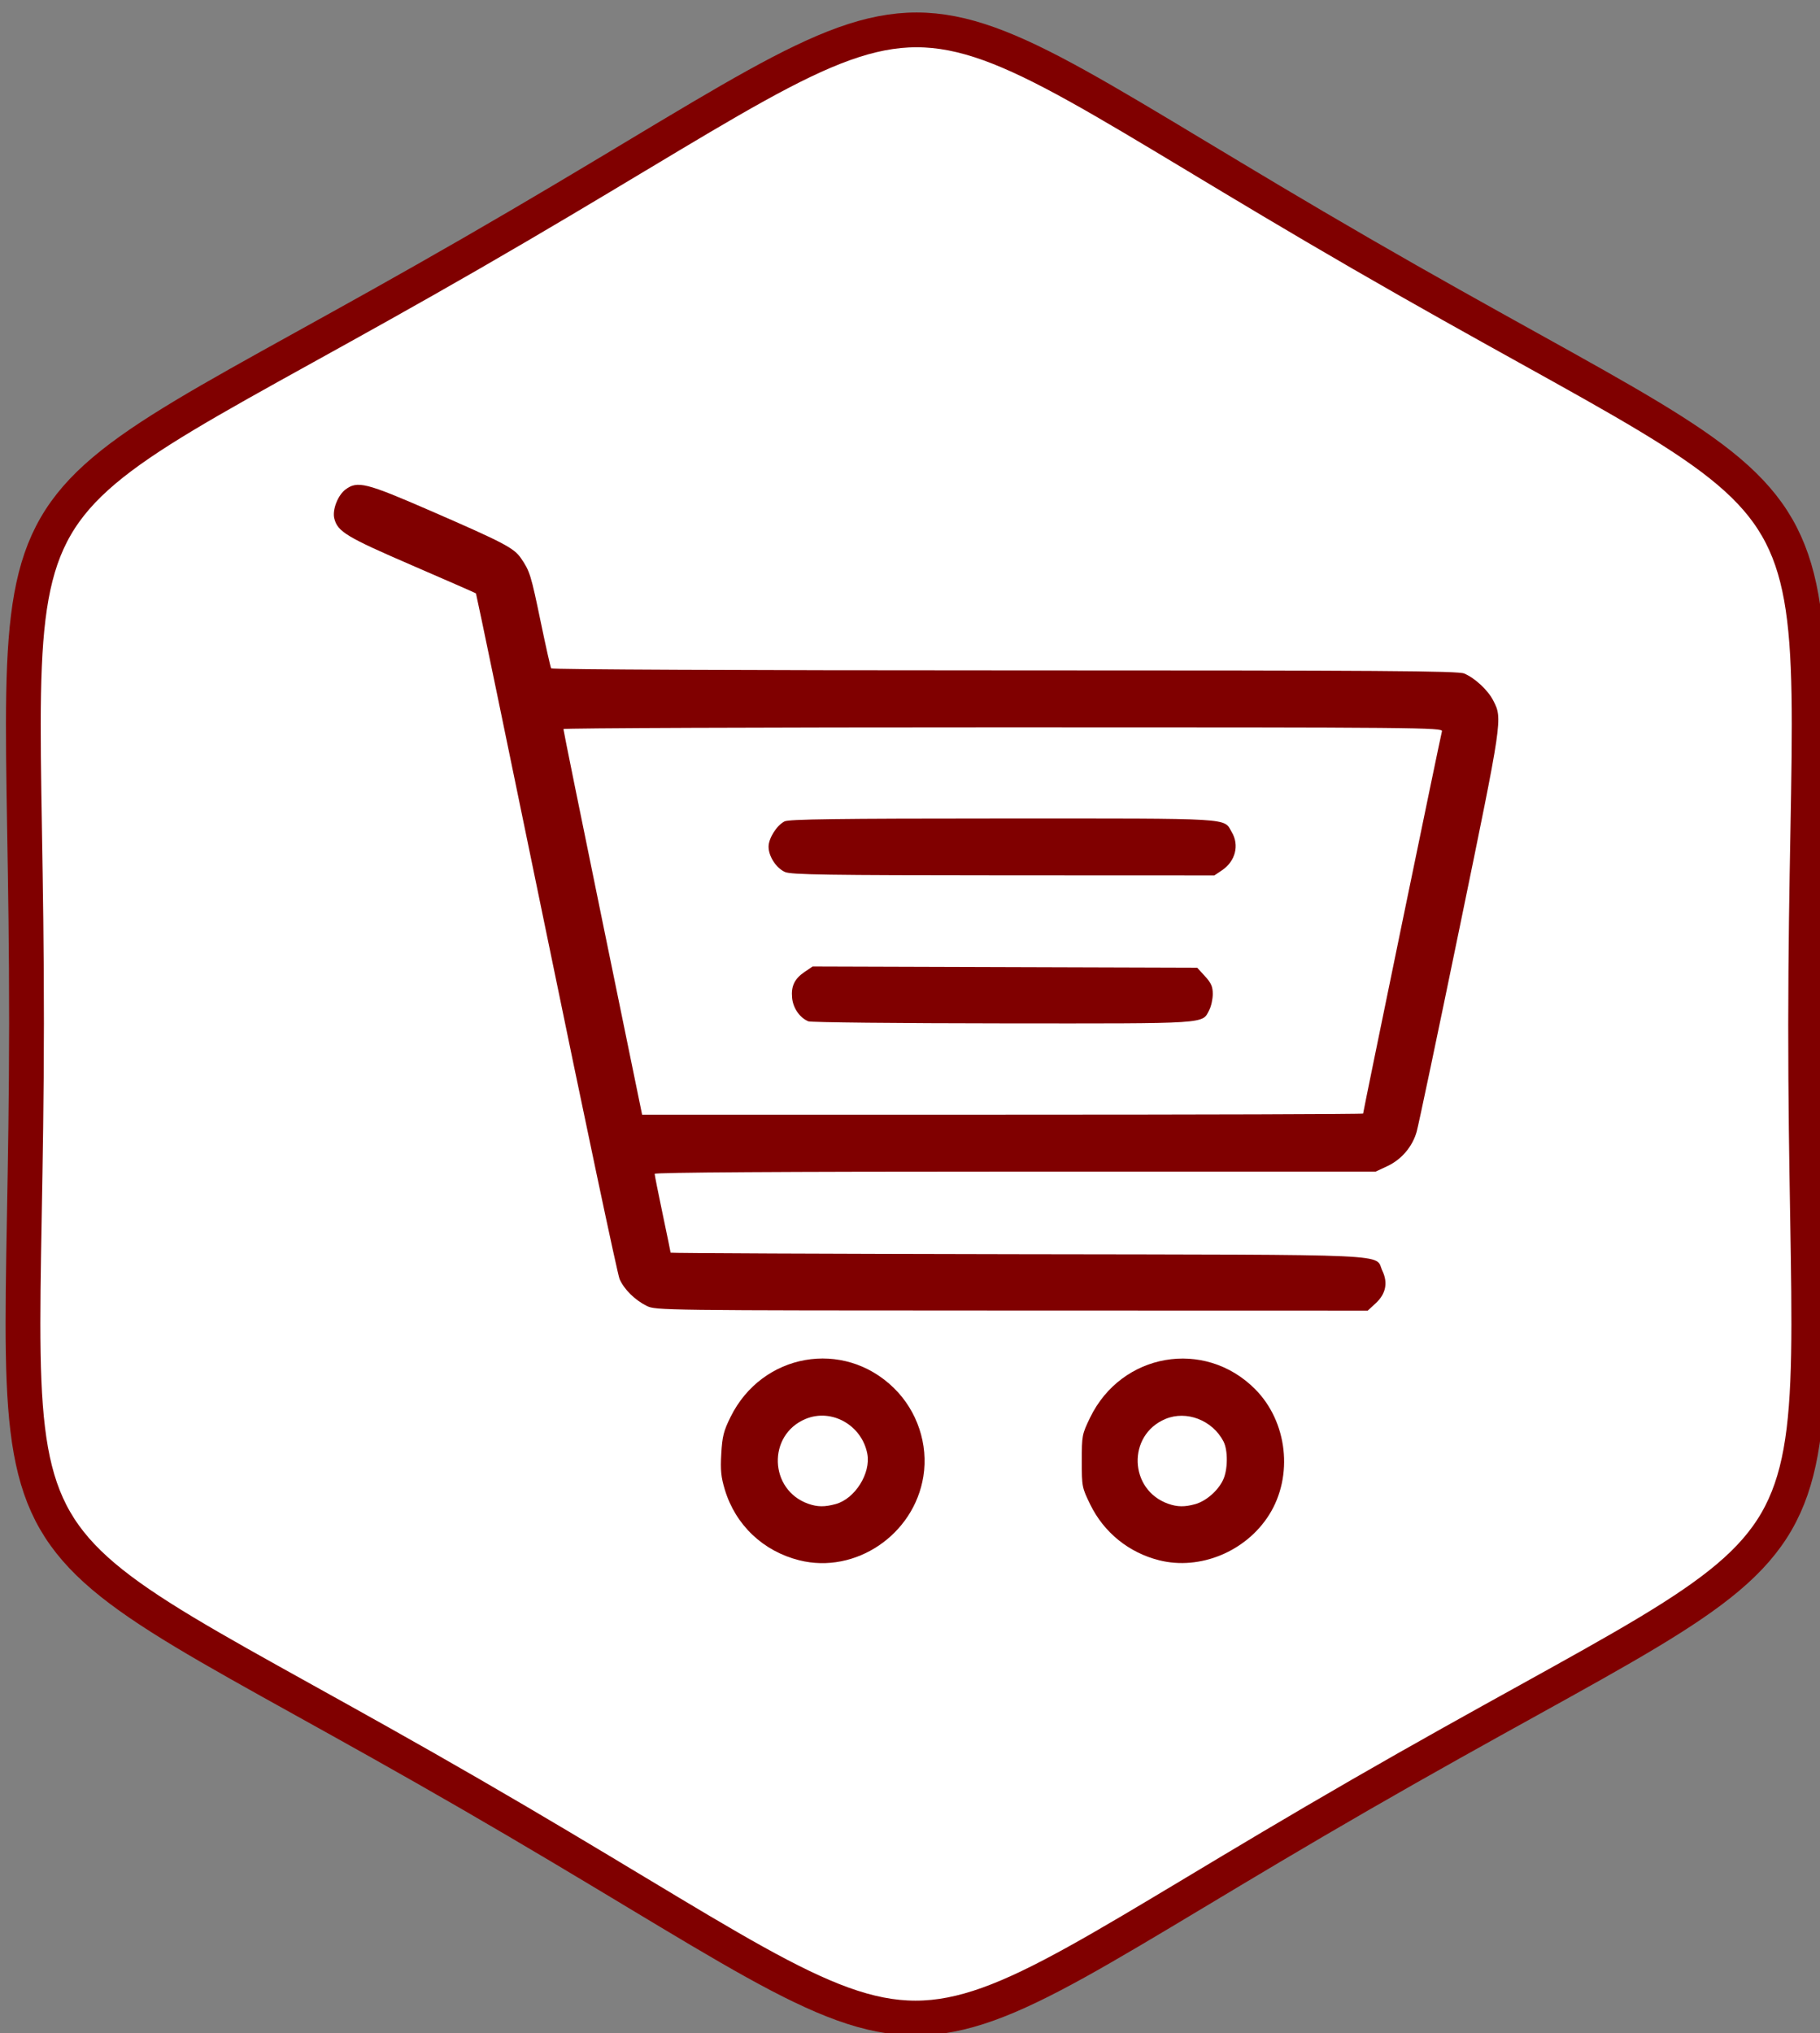
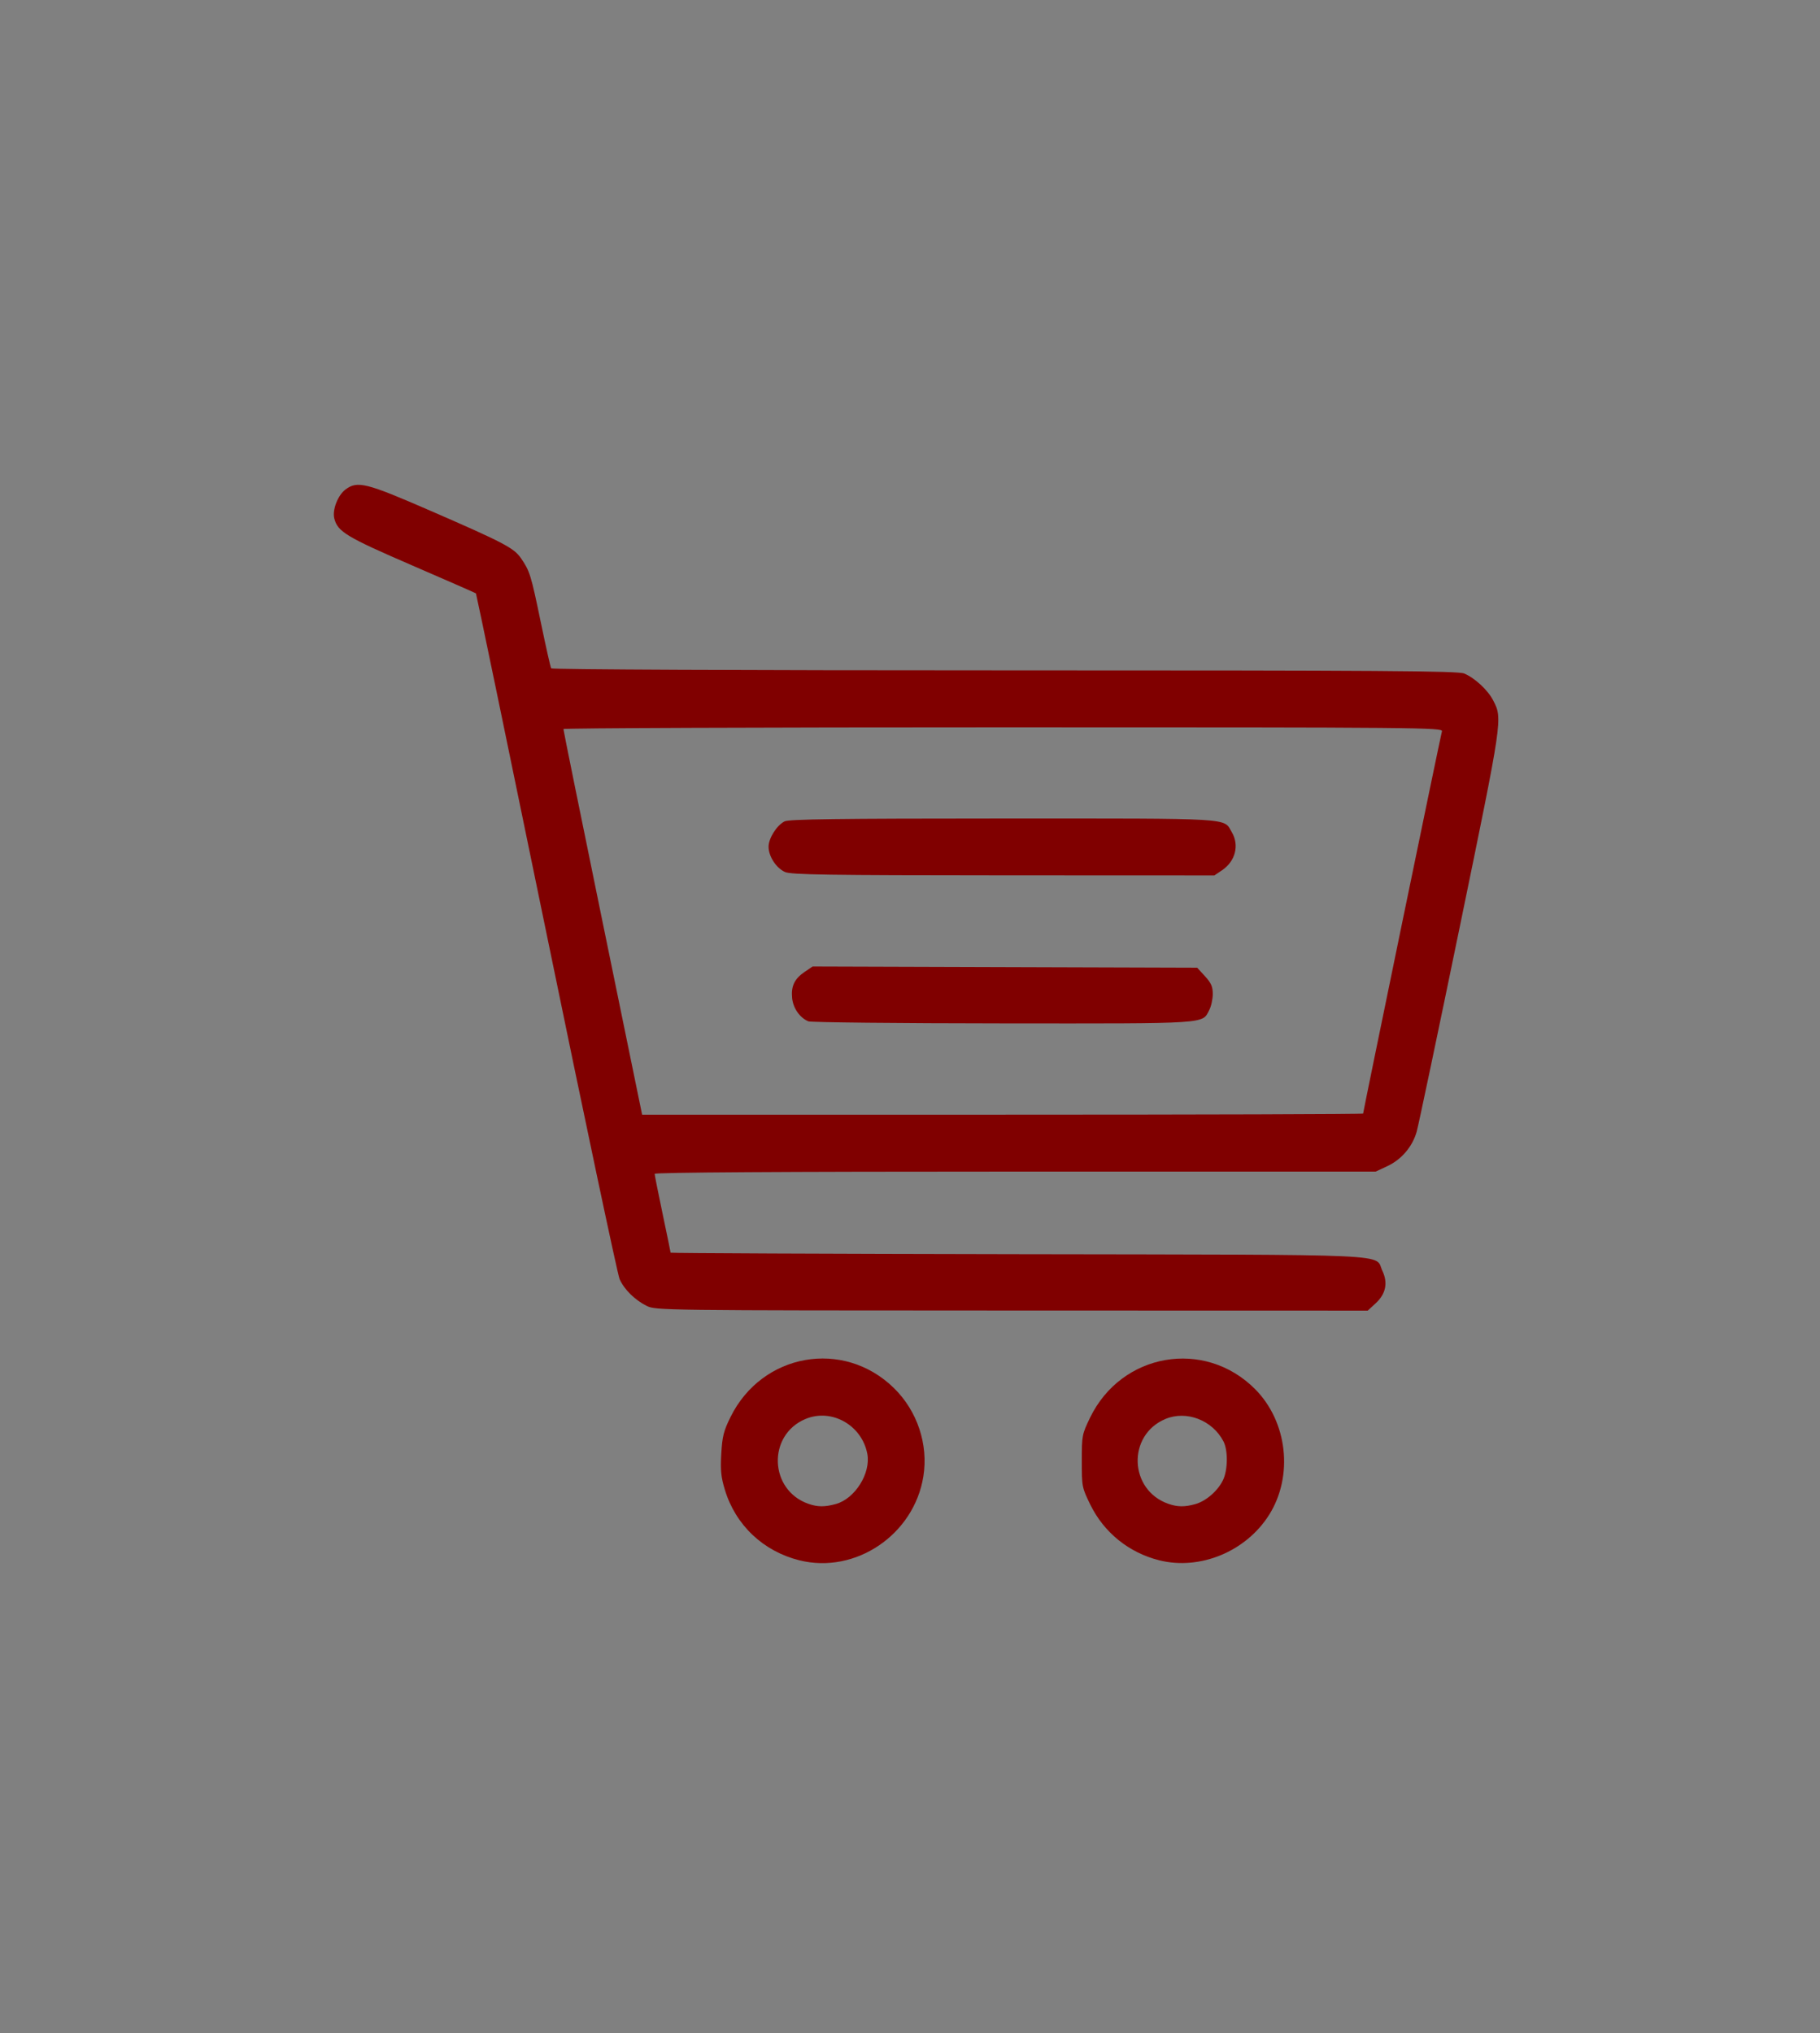
<svg xmlns="http://www.w3.org/2000/svg" xmlns:ns1="http://www.inkscape.org/namespaces/inkscape" xmlns:ns2="http://sodipodi.sourceforge.net/DTD/sodipodi-0.dtd" width="178.668mm" height="199.548mm" viewBox="0 0 178.668 199.548" version="1.1" id="svg1014" ns1:version="1.2.2 (b0a8486541, 2022-12-01)" ns2:docname="aravind.global.ags.shop.svg">
  <rect x="0" y="0" width="178.668" height="199.548" fill="#808080" stroke="none" />
  <ns2:namedview id="namedview1016" pagecolor="#ffffff" bordercolor="#666666" borderopacity="1.0" ns1:showpageshadow="2" ns1:pageopacity="1" ns1:pagecheckerboard="0" ns1:deskcolor="#d1d1d1" ns1:document-units="mm" showgrid="false" ns1:zoom="0.914906" ns1:cx="316.42595" ns1:cy="384.73898" ns1:window-width="2560" ns1:window-height="1371" ns1:window-x="0" ns1:window-y="0" ns1:window-maximized="1" ns1:current-layer="layer1" />
  <defs id="defs1011" />
  <g ns1:label="Layer 1" ns1:groupmode="layer" id="layer1" transform="translate(-15.666,-29.198)">
    <g id="g760-6" transform="matrix(0.697,0,0,0.697,-1041.487,-1311.511)" style="display:inline">
-       <path ns2:type="star" style="fill:#ffffff;stroke:#800000;stroke-width:4.898;stroke-linejoin:round" id="path756-1" ns2:sides="6" ns2:cx="1645.7432" ns2:cy="2067.7334" ns2:r1="125.28919" ns2:r2="78.040466" ns2:arg1="1.0478105" ns2:arg2="1.5714093" ns1:flatsided="true" ns1:rounded="0.67" ns1:randomized="0" ns1:transform-center-x="-9.476874e-06" ns1:transform-center-y="9.64108e-06" d="m 1708.321,2176.275 c -72.723,41.927 -52.617,41.94 -125.289,-0.077 -72.672,-42.016 -62.63,-24.598 -62.578,-108.542 0.051,-83.944 -10.012,-66.538 62.711,-108.465 72.723,-41.927 52.617,-41.94 125.289,0.077 72.672,42.016 62.63,24.598 62.578,108.542 -0.051,83.944 10.012,66.538 -62.711,108.465 z" />
      <path style="fill:#800000;stroke-width:0.321" d="m 1629.298,2143.257 c -5.085,-1.272 -8.974,-4.954 -10.484,-9.924 -0.543,-1.789 -0.639,-2.75 -0.507,-5.077 0.14,-2.453 0.33,-3.206 1.305,-5.18 4.448,-9 15.914,-11.027 23.015,-4.069 3.294,3.228 4.863,7.934 4.144,12.432 -1.313,8.217 -9.563,13.797 -17.474,11.818 z m 5.133,-7.921 c 2.706,-0.744 4.965,-4.339 4.444,-7.076 -0.768,-4.037 -5.03,-6.439 -8.701,-4.905 -5.4,2.256 -5.136,10.013 0.407,11.95 1.281,0.448 2.303,0.456 3.85,0.03 z m 45.561,7.921 c -4.274,-1.07 -7.788,-3.908 -9.714,-7.848 -1.168,-2.39 -1.195,-2.526 -1.195,-6.134 0,-3.586 0.033,-3.757 1.164,-6.096 4.419,-9.131 16.104,-11.169 23.223,-4.049 4.592,4.592 5.452,12.254 1.992,17.736 -3.257,5.159 -9.722,7.83 -15.47,6.392 z m 5.062,-7.905 c 1.525,-0.423 3.202,-1.879 3.928,-3.408 0.682,-1.437 0.707,-4.182 0.05,-5.441 -1.555,-2.979 -5.202,-4.386 -8.163,-3.148 -5.417,2.263 -5.153,10.007 0.407,11.95 1.269,0.444 2.304,0.457 3.779,0.047 z m -77.246,-27.915 c -1.677,-0.837 -3.18,-2.322 -3.823,-3.778 -0.285,-0.646 -4.932,-22.614 -10.325,-48.817 -5.394,-26.203 -9.851,-47.686 -9.905,-47.74 -0.055,-0.055 -4.123,-1.838 -9.042,-3.964 -9.207,-3.98 -10.444,-4.727 -10.912,-6.591 -0.303,-1.208 0.504,-3.28 1.591,-4.085 1.68,-1.244 2.873,-0.945 11.928,2.993 10.423,4.532 11.786,5.248 12.792,6.718 1.229,1.795 1.393,2.328 2.773,8.987 0.708,3.417 1.366,6.341 1.463,6.497 0.101,0.163 27.257,0.284 63.855,0.284 53.303,0 63.852,0.072 64.736,0.441 1.507,0.629 3.348,2.339 4.094,3.802 1.324,2.596 1.346,2.451 -4.676,31.692 -3.107,15.088 -5.856,28.154 -6.109,29.037 -0.606,2.119 -2.146,3.918 -4.148,4.851 l -1.627,0.758 h -50.774 c -32.925,0 -50.775,0.114 -50.775,0.318 0,0.173 0.505,2.713 1.123,5.644 0.618,2.931 1.123,5.387 1.123,5.457 0,0.07 21.982,0.165 48.849,0.212 54.607,0.095 50.239,-0.107 51.408,2.358 0.798,1.681 0.476,3.237 -0.939,4.544 l -1.129,1.043 -50.137,-0.013 c -49.342,-0.012 -50.158,-0.023 -51.413,-0.649 z m 100.9,-27.086 c 0,-0.28 10.924,-53.254 11.101,-53.828 0.164,-0.533 -2.926,-0.561 -61.773,-0.561 -34.07,0 -61.952,0.108 -61.961,0.241 -0.012,0.133 2.482,12.405 5.534,27.272 l 5.549,27.032 h 50.775 c 27.926,0 50.775,-0.069 50.775,-0.155 z m -78.127,-12.985 c -1.212,-0.501 -2.155,-1.85 -2.296,-3.284 -0.166,-1.683 0.338,-2.723 1.795,-3.705 l 1.093,-0.737 27.081,0.086 27.081,0.085 1.098,1.198 c 0.874,0.954 1.098,1.465 1.098,2.502 0,0.717 -0.219,1.728 -0.487,2.245 -1.034,2 0.245,1.917 -29.096,1.894 -14.7,-0.012 -27.015,-0.14 -27.368,-0.286 z m -3.282,-21.025 c -1.246,-0.541 -2.329,-2.2 -2.331,-3.568 0,-1.187 1.15,-3.008 2.254,-3.567 0.617,-0.312 7.429,-0.402 30.742,-0.406 32.968,0 31.038,-0.121 32.251,1.933 1.081,1.831 0.502,4.088 -1.372,5.352 l -1.086,0.731 -29.711,-0.012 c -24.784,-0.012 -29.883,-0.087 -30.748,-0.463 z" id="path758-8" />
    </g>
  </g>
</svg>